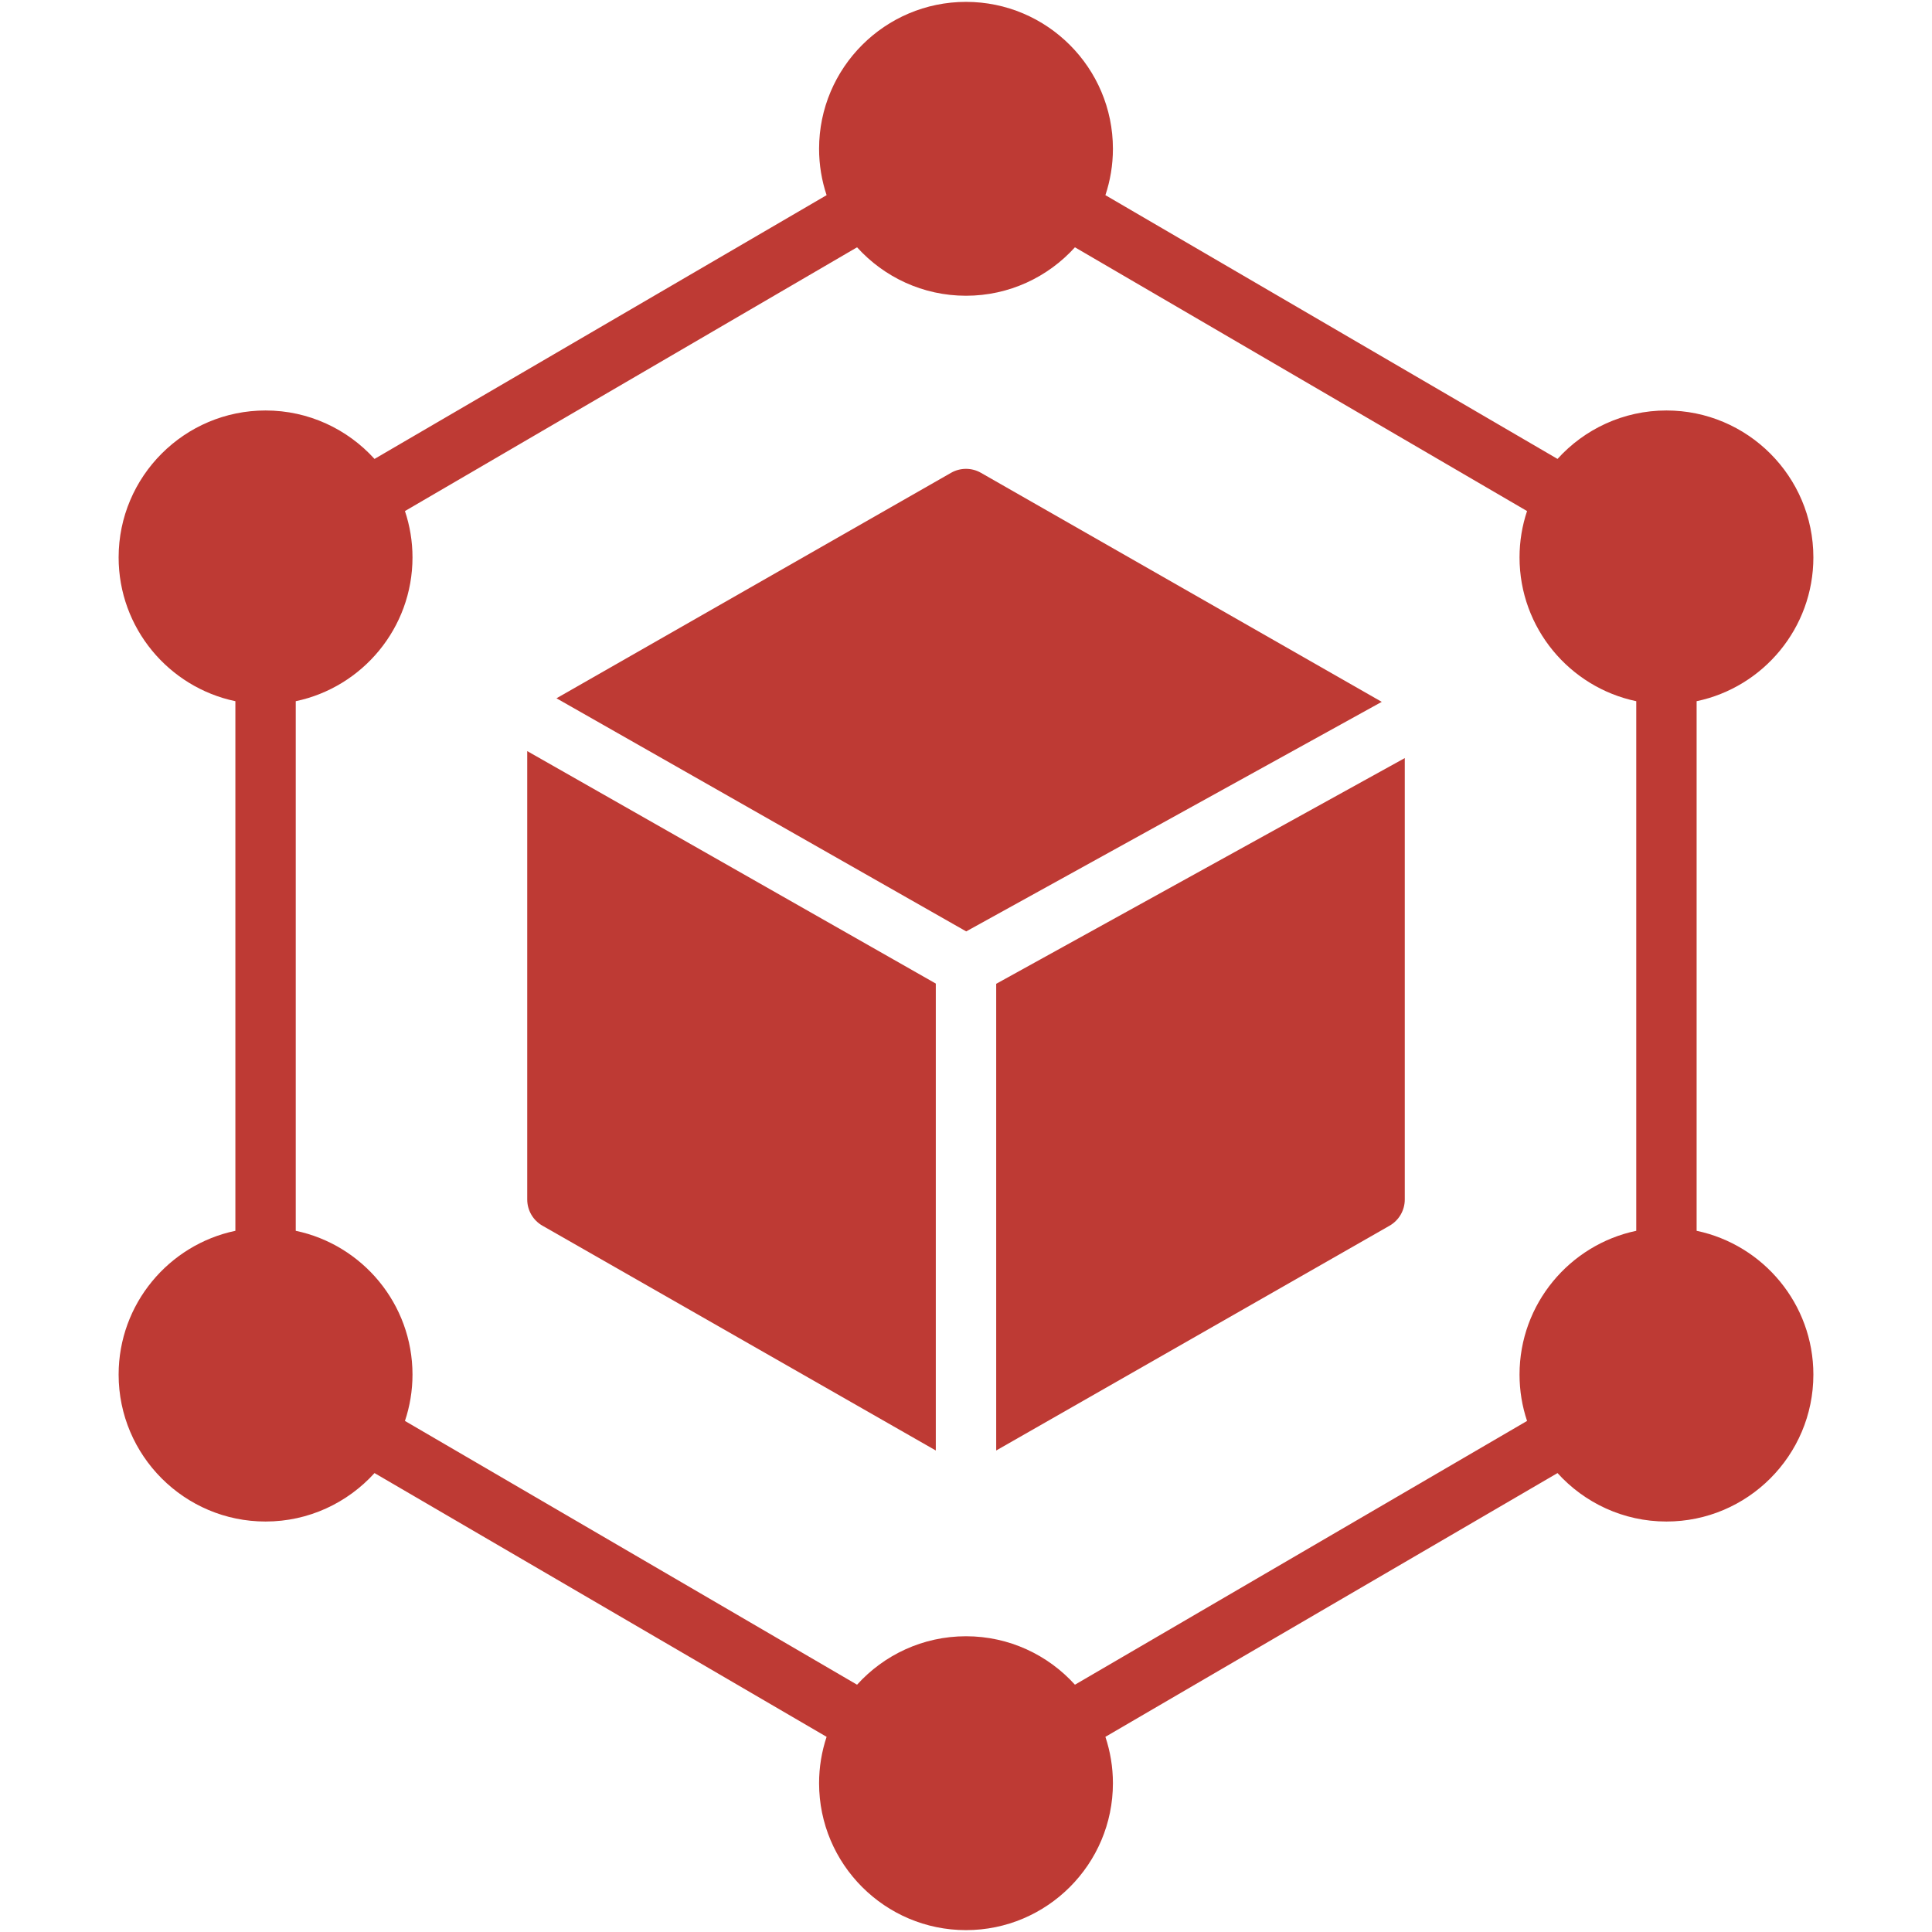
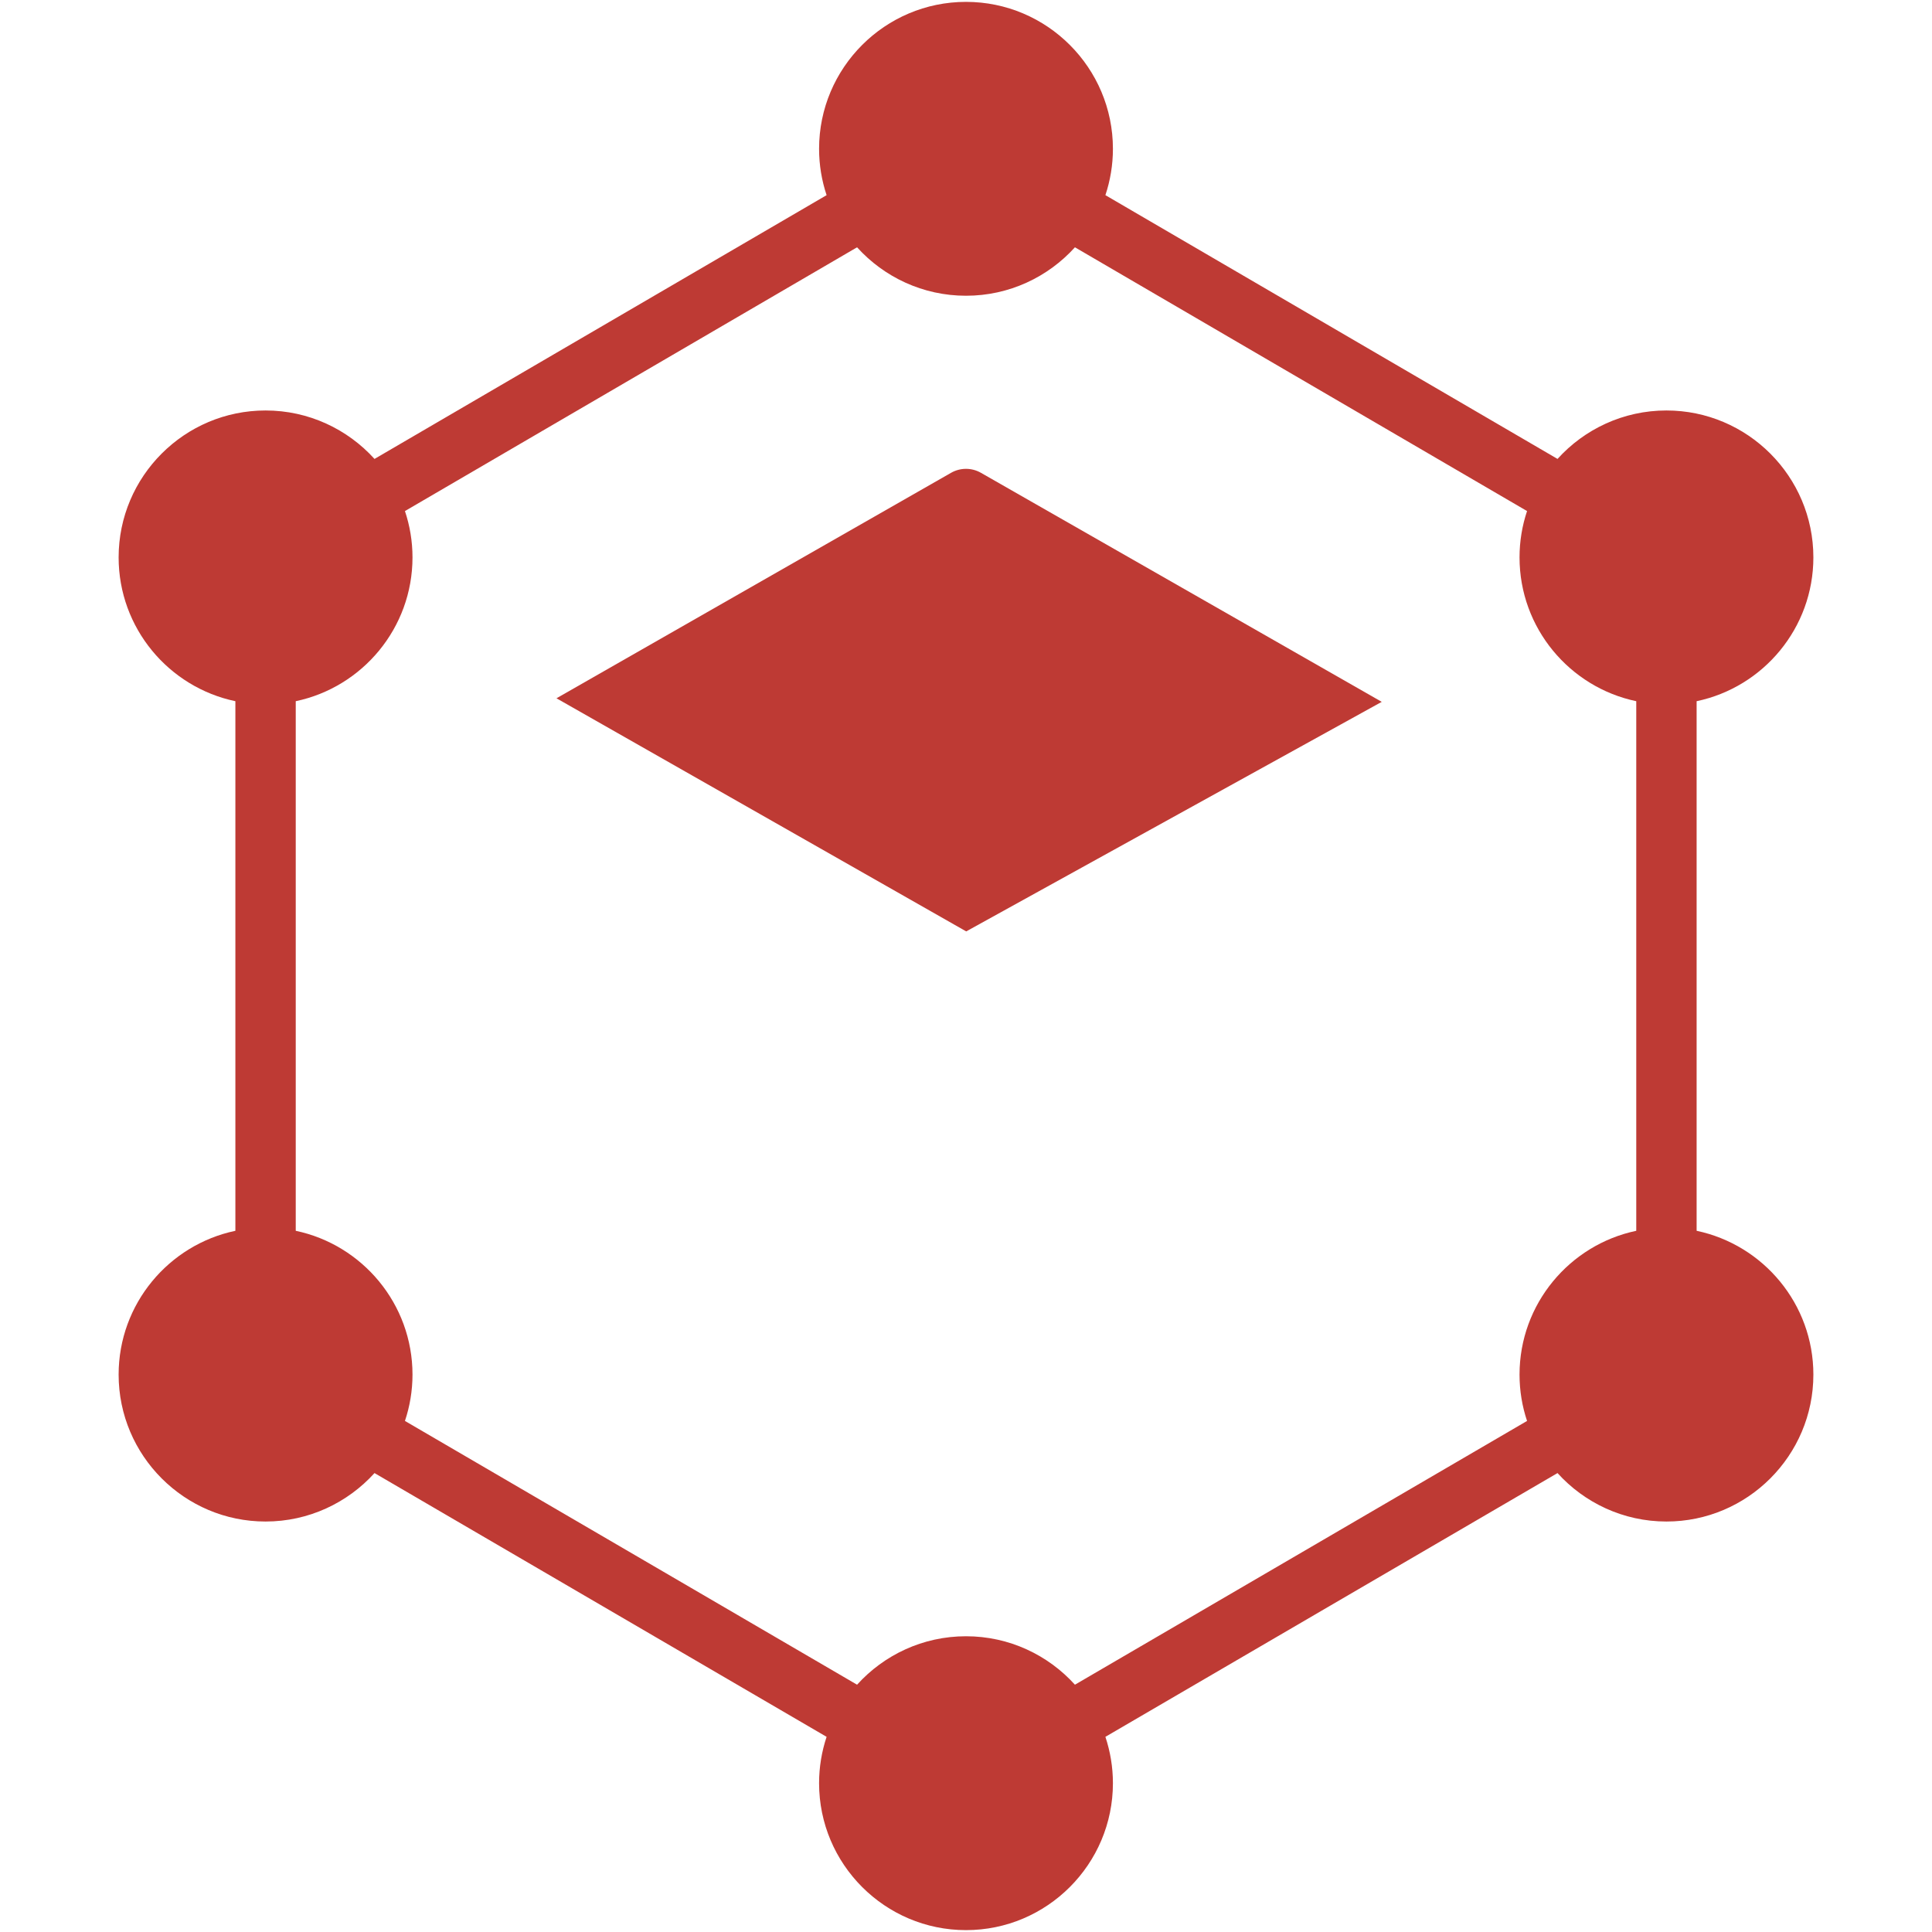
<svg xmlns="http://www.w3.org/2000/svg" width="65" height="65" viewBox="0 0 65 65" fill="none">
  <path d="M57.081 41.409V23.591C59.322 23.122 61.009 21.131 61.009 18.753C61.009 16.028 58.791 13.81 56.066 13.81C54.614 13.81 53.306 14.44 52.401 15.44L37.19 6.566C37.353 6.076 37.443 5.552 37.443 5.007C37.443 2.281 35.226 0.063 32.5 0.063C29.774 0.063 27.557 2.281 27.557 5.007C27.557 5.552 27.647 6.076 27.81 6.566L12.6 15.44C11.694 14.44 10.386 13.81 8.934 13.81C6.209 13.81 3.991 16.028 3.991 18.753C3.991 21.131 5.678 23.122 7.919 23.591V41.409C5.678 41.879 3.991 43.869 3.991 46.247C3.991 48.972 6.209 51.19 8.934 51.19C10.386 51.19 11.694 50.56 12.6 49.56L27.81 58.434C27.647 58.925 27.557 59.449 27.557 59.993C27.557 62.719 29.774 64.937 32.5 64.937C35.226 64.937 37.443 62.719 37.443 59.993C37.443 59.449 37.353 58.925 37.19 58.434L52.401 49.56C53.306 50.56 54.614 51.19 56.066 51.19C58.791 51.19 61.009 48.972 61.009 46.247C61.009 43.869 59.322 41.879 57.081 41.409ZM51.123 46.247C51.123 46.791 51.212 47.315 51.376 47.806L36.165 56.68C35.26 55.68 33.952 55.05 32.5 55.05C31.048 55.05 29.74 55.68 28.835 56.68L13.624 47.806C13.788 47.315 13.878 46.791 13.878 46.247C13.878 43.869 12.19 41.878 9.95 41.409V23.591C12.19 23.122 13.878 21.131 13.878 18.753C13.878 18.209 13.788 17.685 13.624 17.194L28.835 8.32C29.74 9.32 31.048 9.95 32.5 9.95C33.952 9.95 35.26 9.32 36.165 8.32L51.376 17.194C51.212 17.685 51.123 18.209 51.123 18.753C51.123 21.131 52.81 23.122 55.05 23.591V41.409C52.81 41.879 51.123 43.869 51.123 46.247Z" fill="#BE3A34" />
-   <path d="M33.516 48.8L46.751 41.237C47.067 41.056 47.262 40.72 47.262 40.355V25.505L33.516 33.099V48.8Z" fill="#BE3A34" />
-   <path d="M17.738 40.355C17.738 40.72 17.933 41.056 18.25 41.237L31.484 48.8V33.091L17.738 25.27V40.355Z" fill="#BE3A34" />
  <path d="M33.004 15.908C32.692 15.729 32.308 15.729 31.996 15.908L18.722 23.493L32.507 31.336L46.487 23.613L33.004 15.908Z" fill="#BE3A34" />
</svg>